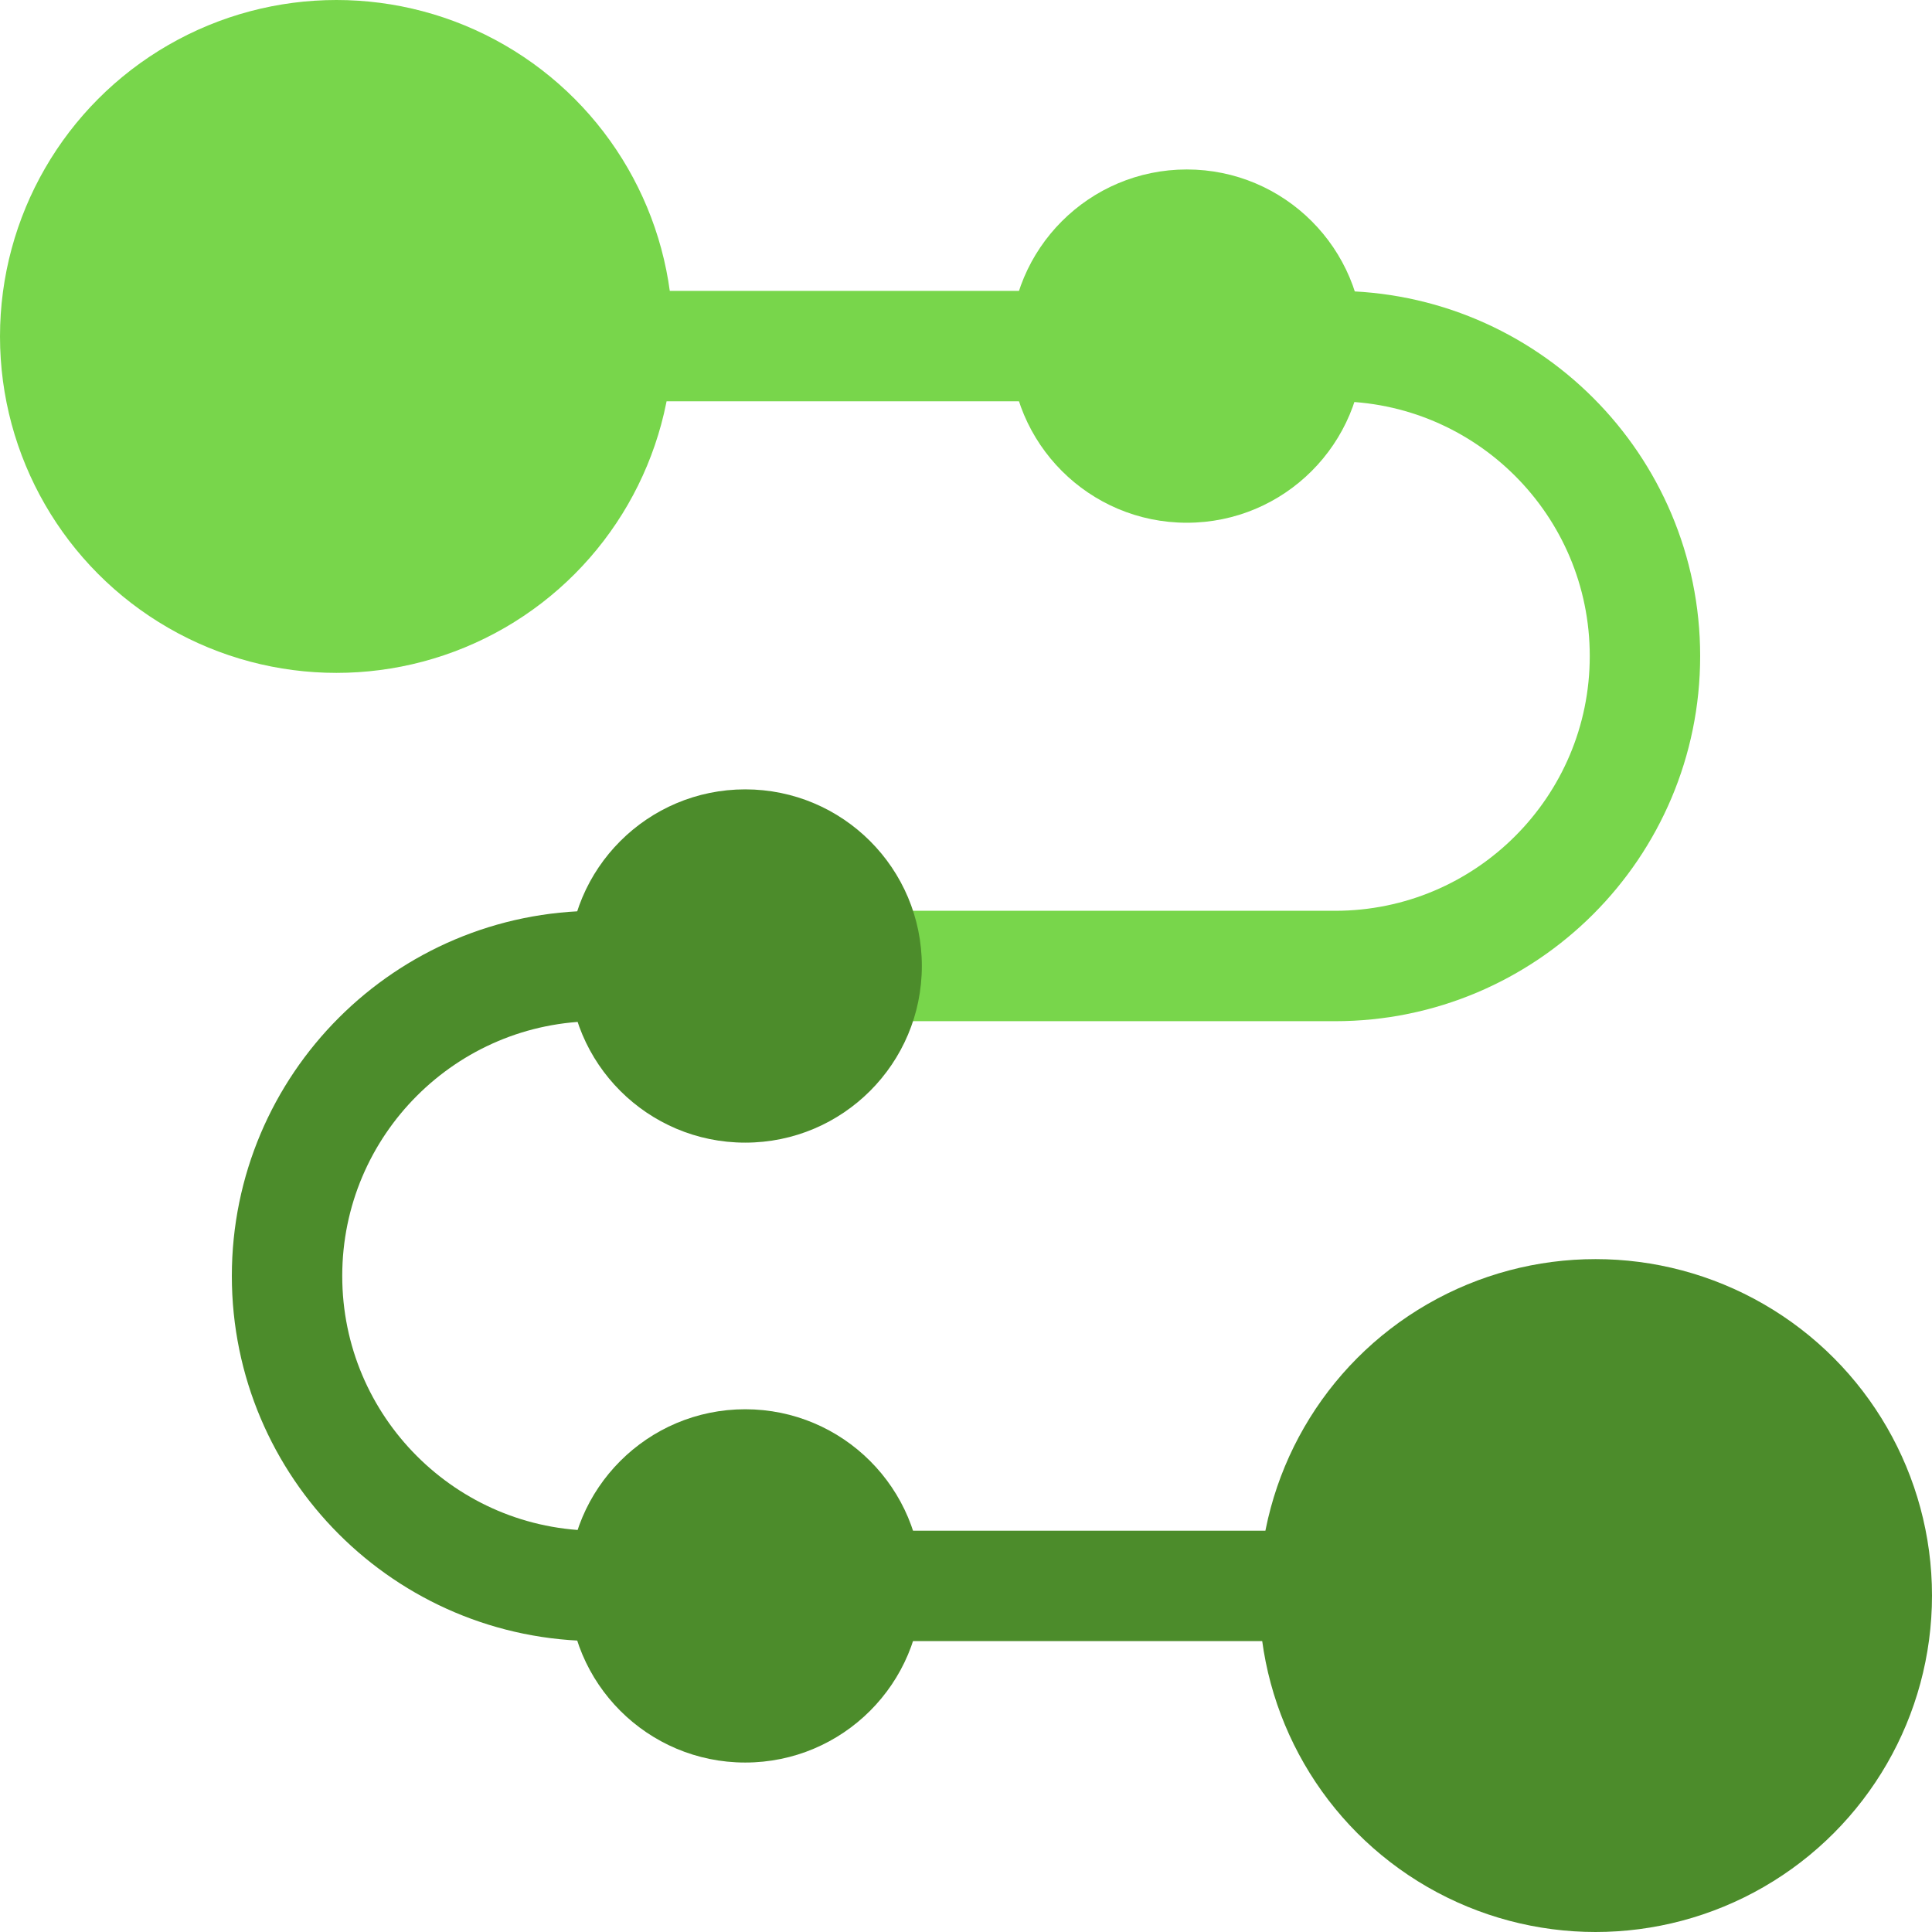
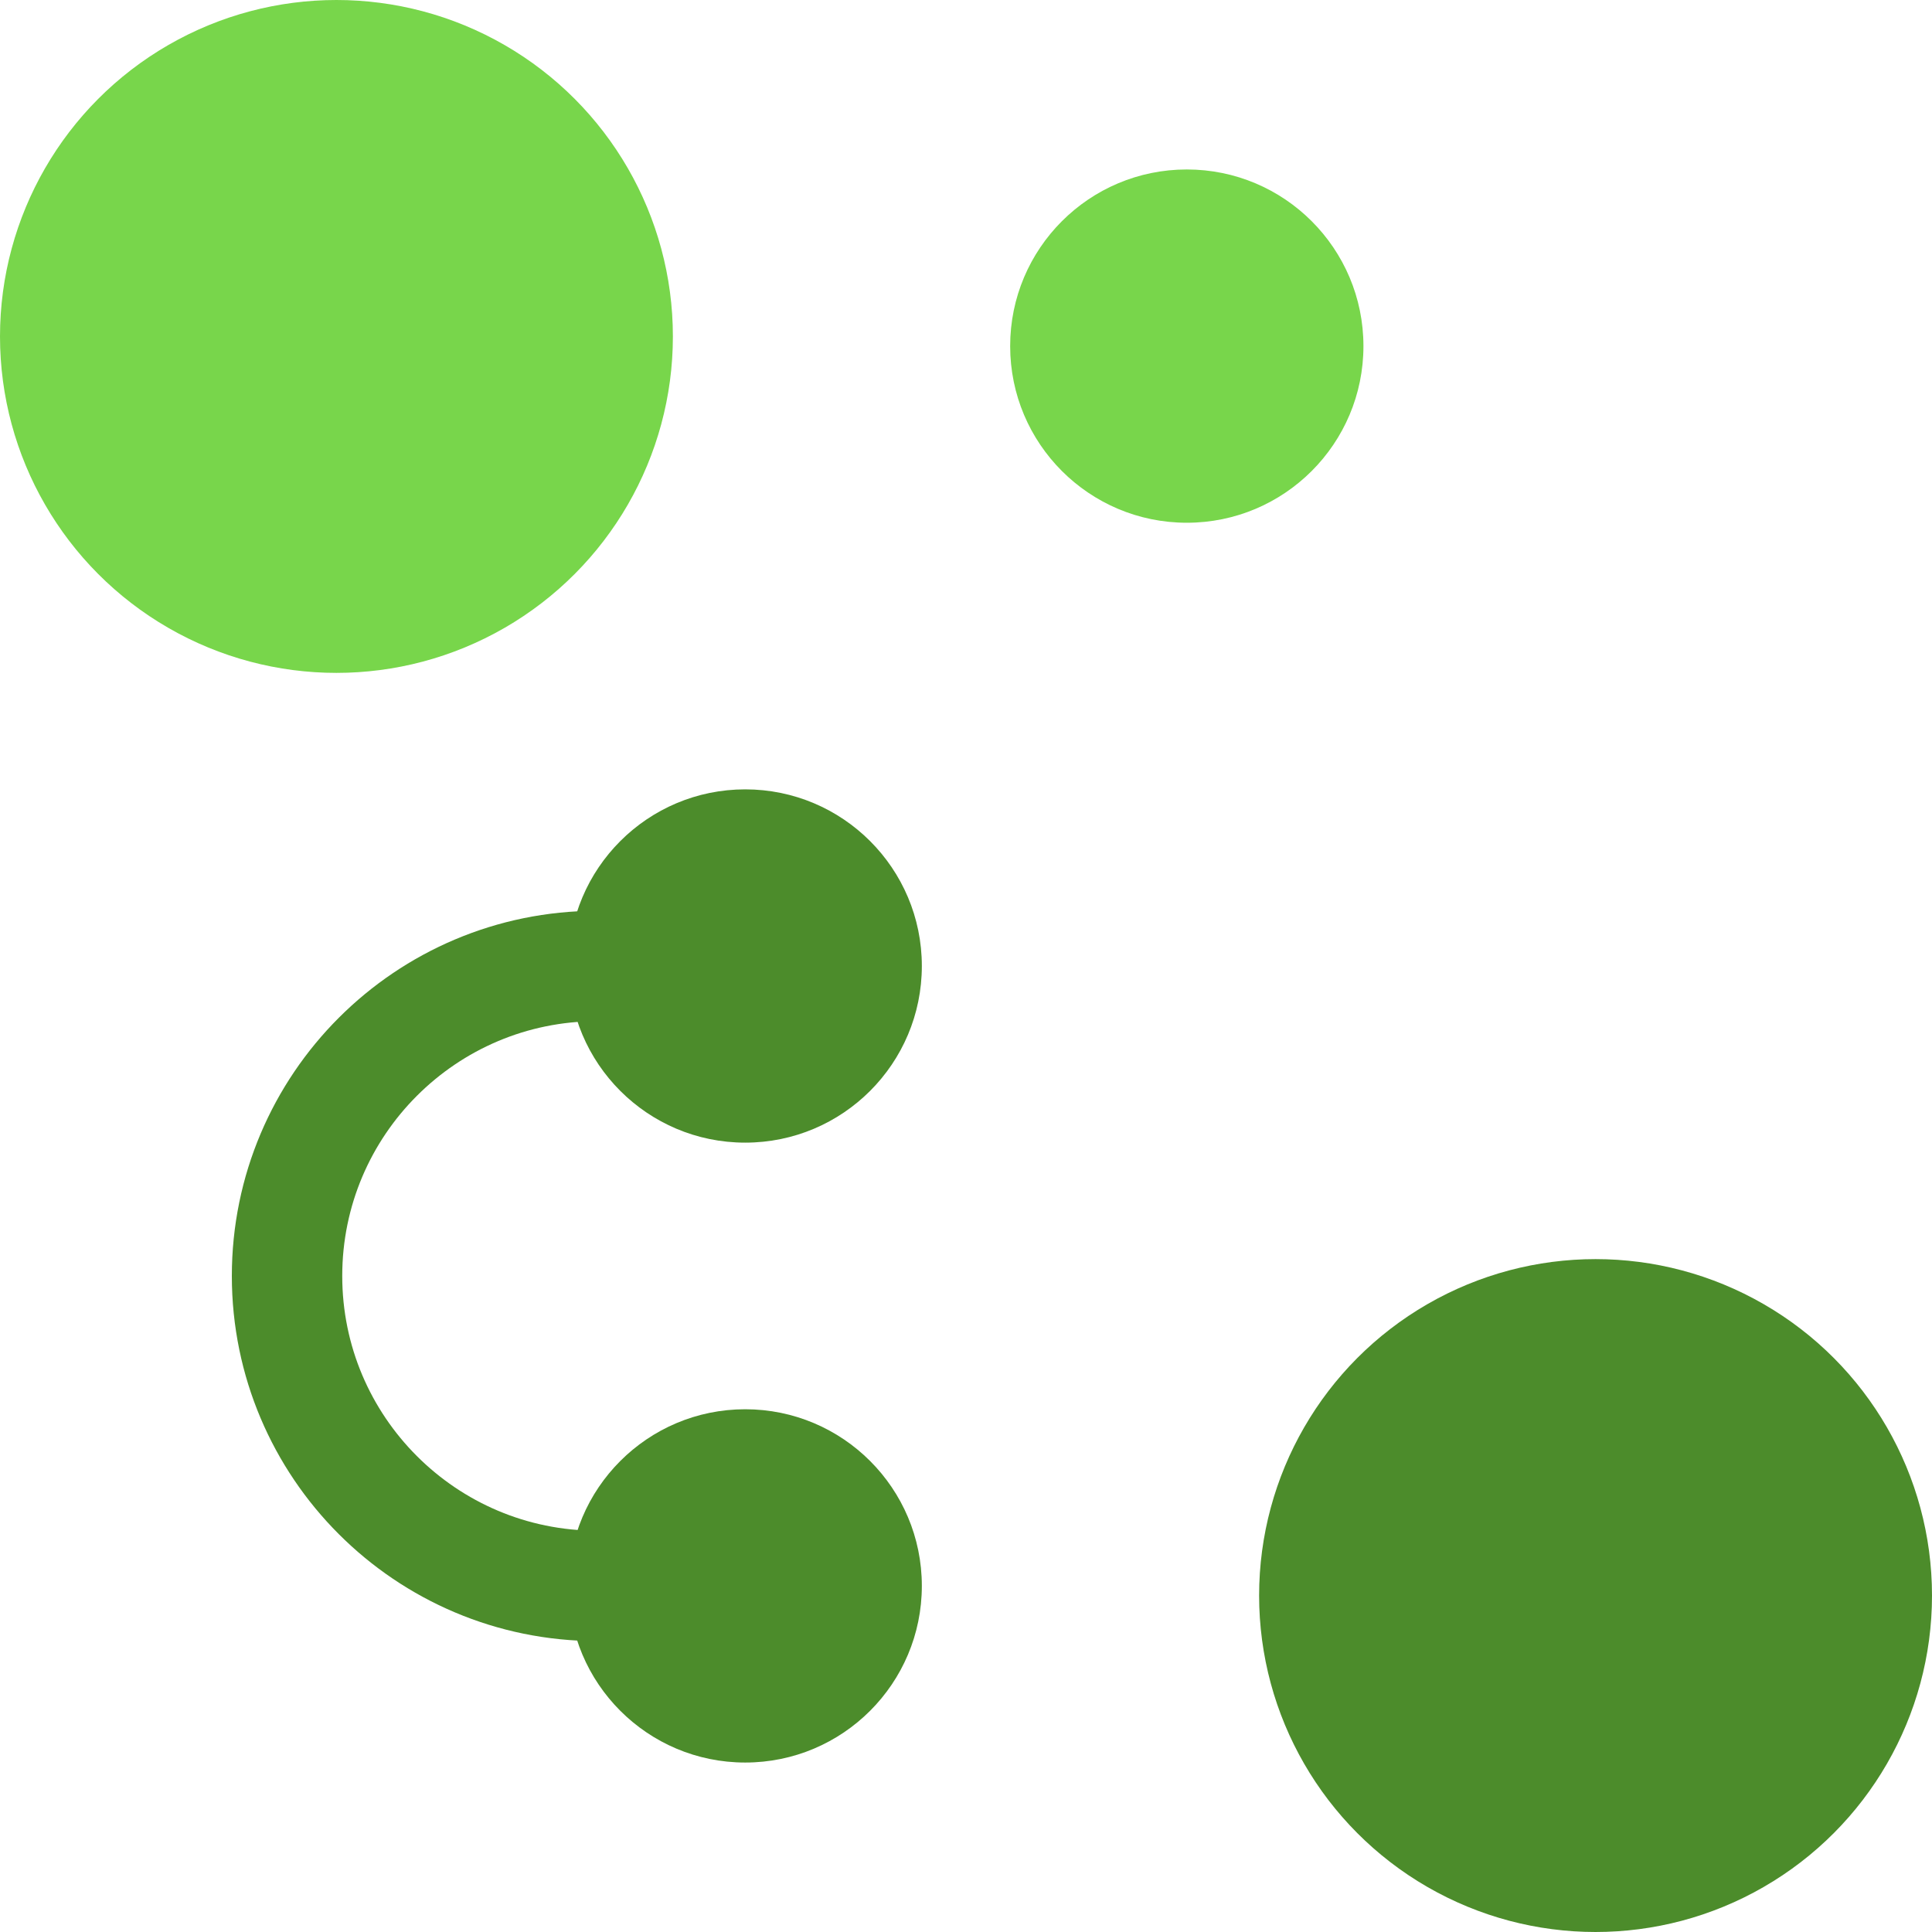
<svg xmlns="http://www.w3.org/2000/svg" id="Layer_2" data-name="Layer 2" viewBox="0 0 70 70">
  <defs>
    <style>
      .cls-1 {
        fill: #78d64b;
      }

      .cls-2 {
        fill: #4c8c2b;
      }

      .cls-3 {
        stroke: #4c8c2b;
      }

      .cls-3, .cls-4 {
        fill: none;
        stroke-miterlimit: 10;
        stroke-width: 4px;
      }

      .cls-4 {
        stroke: #78d64b;
      }
    </style>
  </defs>
  <g id="Layer_1-2" data-name="Layer 1">
    <g>
-       <path class="cls-4" d="m22.76,12.54h25.61c6.2,0,11.23,5.03,11.23,11.23s-5.03,11.23-11.23,11.23h-21.37" />
      <circle class="cls-1" cx="43" cy="12.54" r="6.4" />
      <circle class="cls-2" cx="27" cy="57.46" r="6.4" />
      <circle class="cls-2" cx="27" cy="35" r="6.4" />
      <circle class="cls-1" cx="12.19" cy="12.19" r="12.19" />
      <circle class="cls-2" cx="57.81" cy="57.81" r="12.19" />
      <path class="cls-3" d="m21.63,35c-6.2,0-11.23,5.03-11.23,11.23s5.03,11.23,11.23,11.23" />
-       <line class="cls-3" x1="27" y1="57.46" x2="47.53" y2="57.46" />
    </g>
  </g>
</svg>